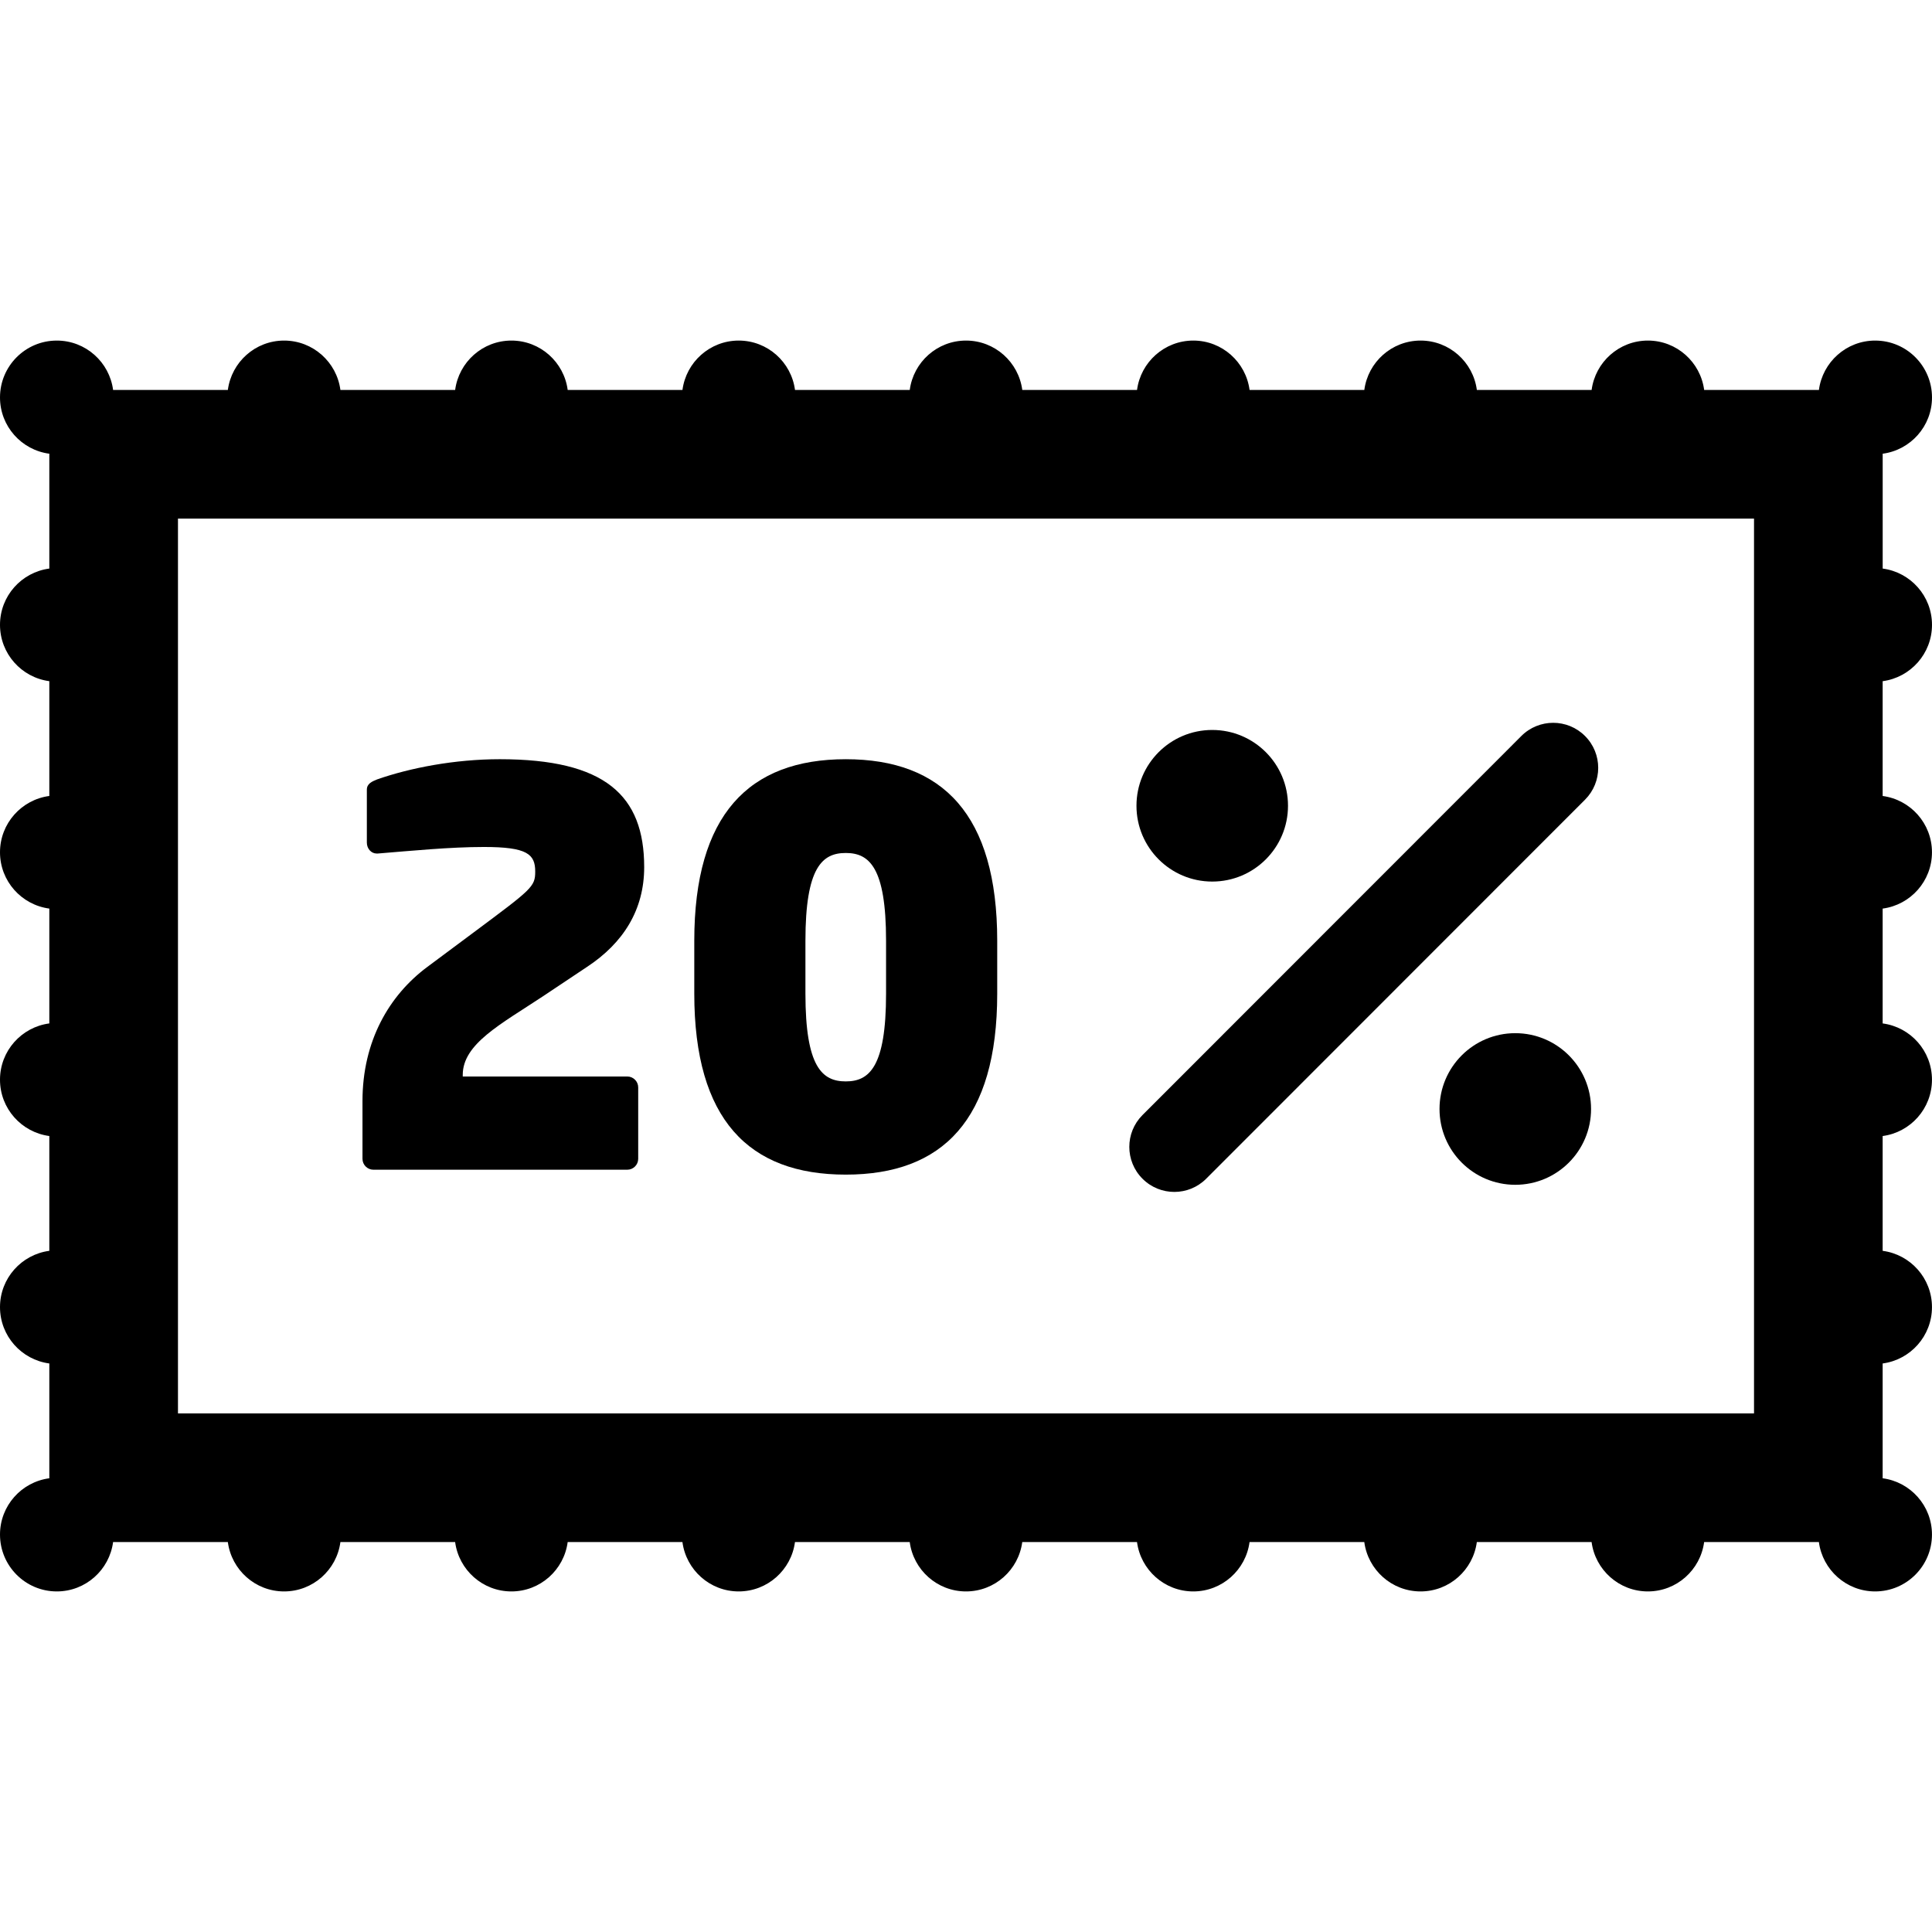
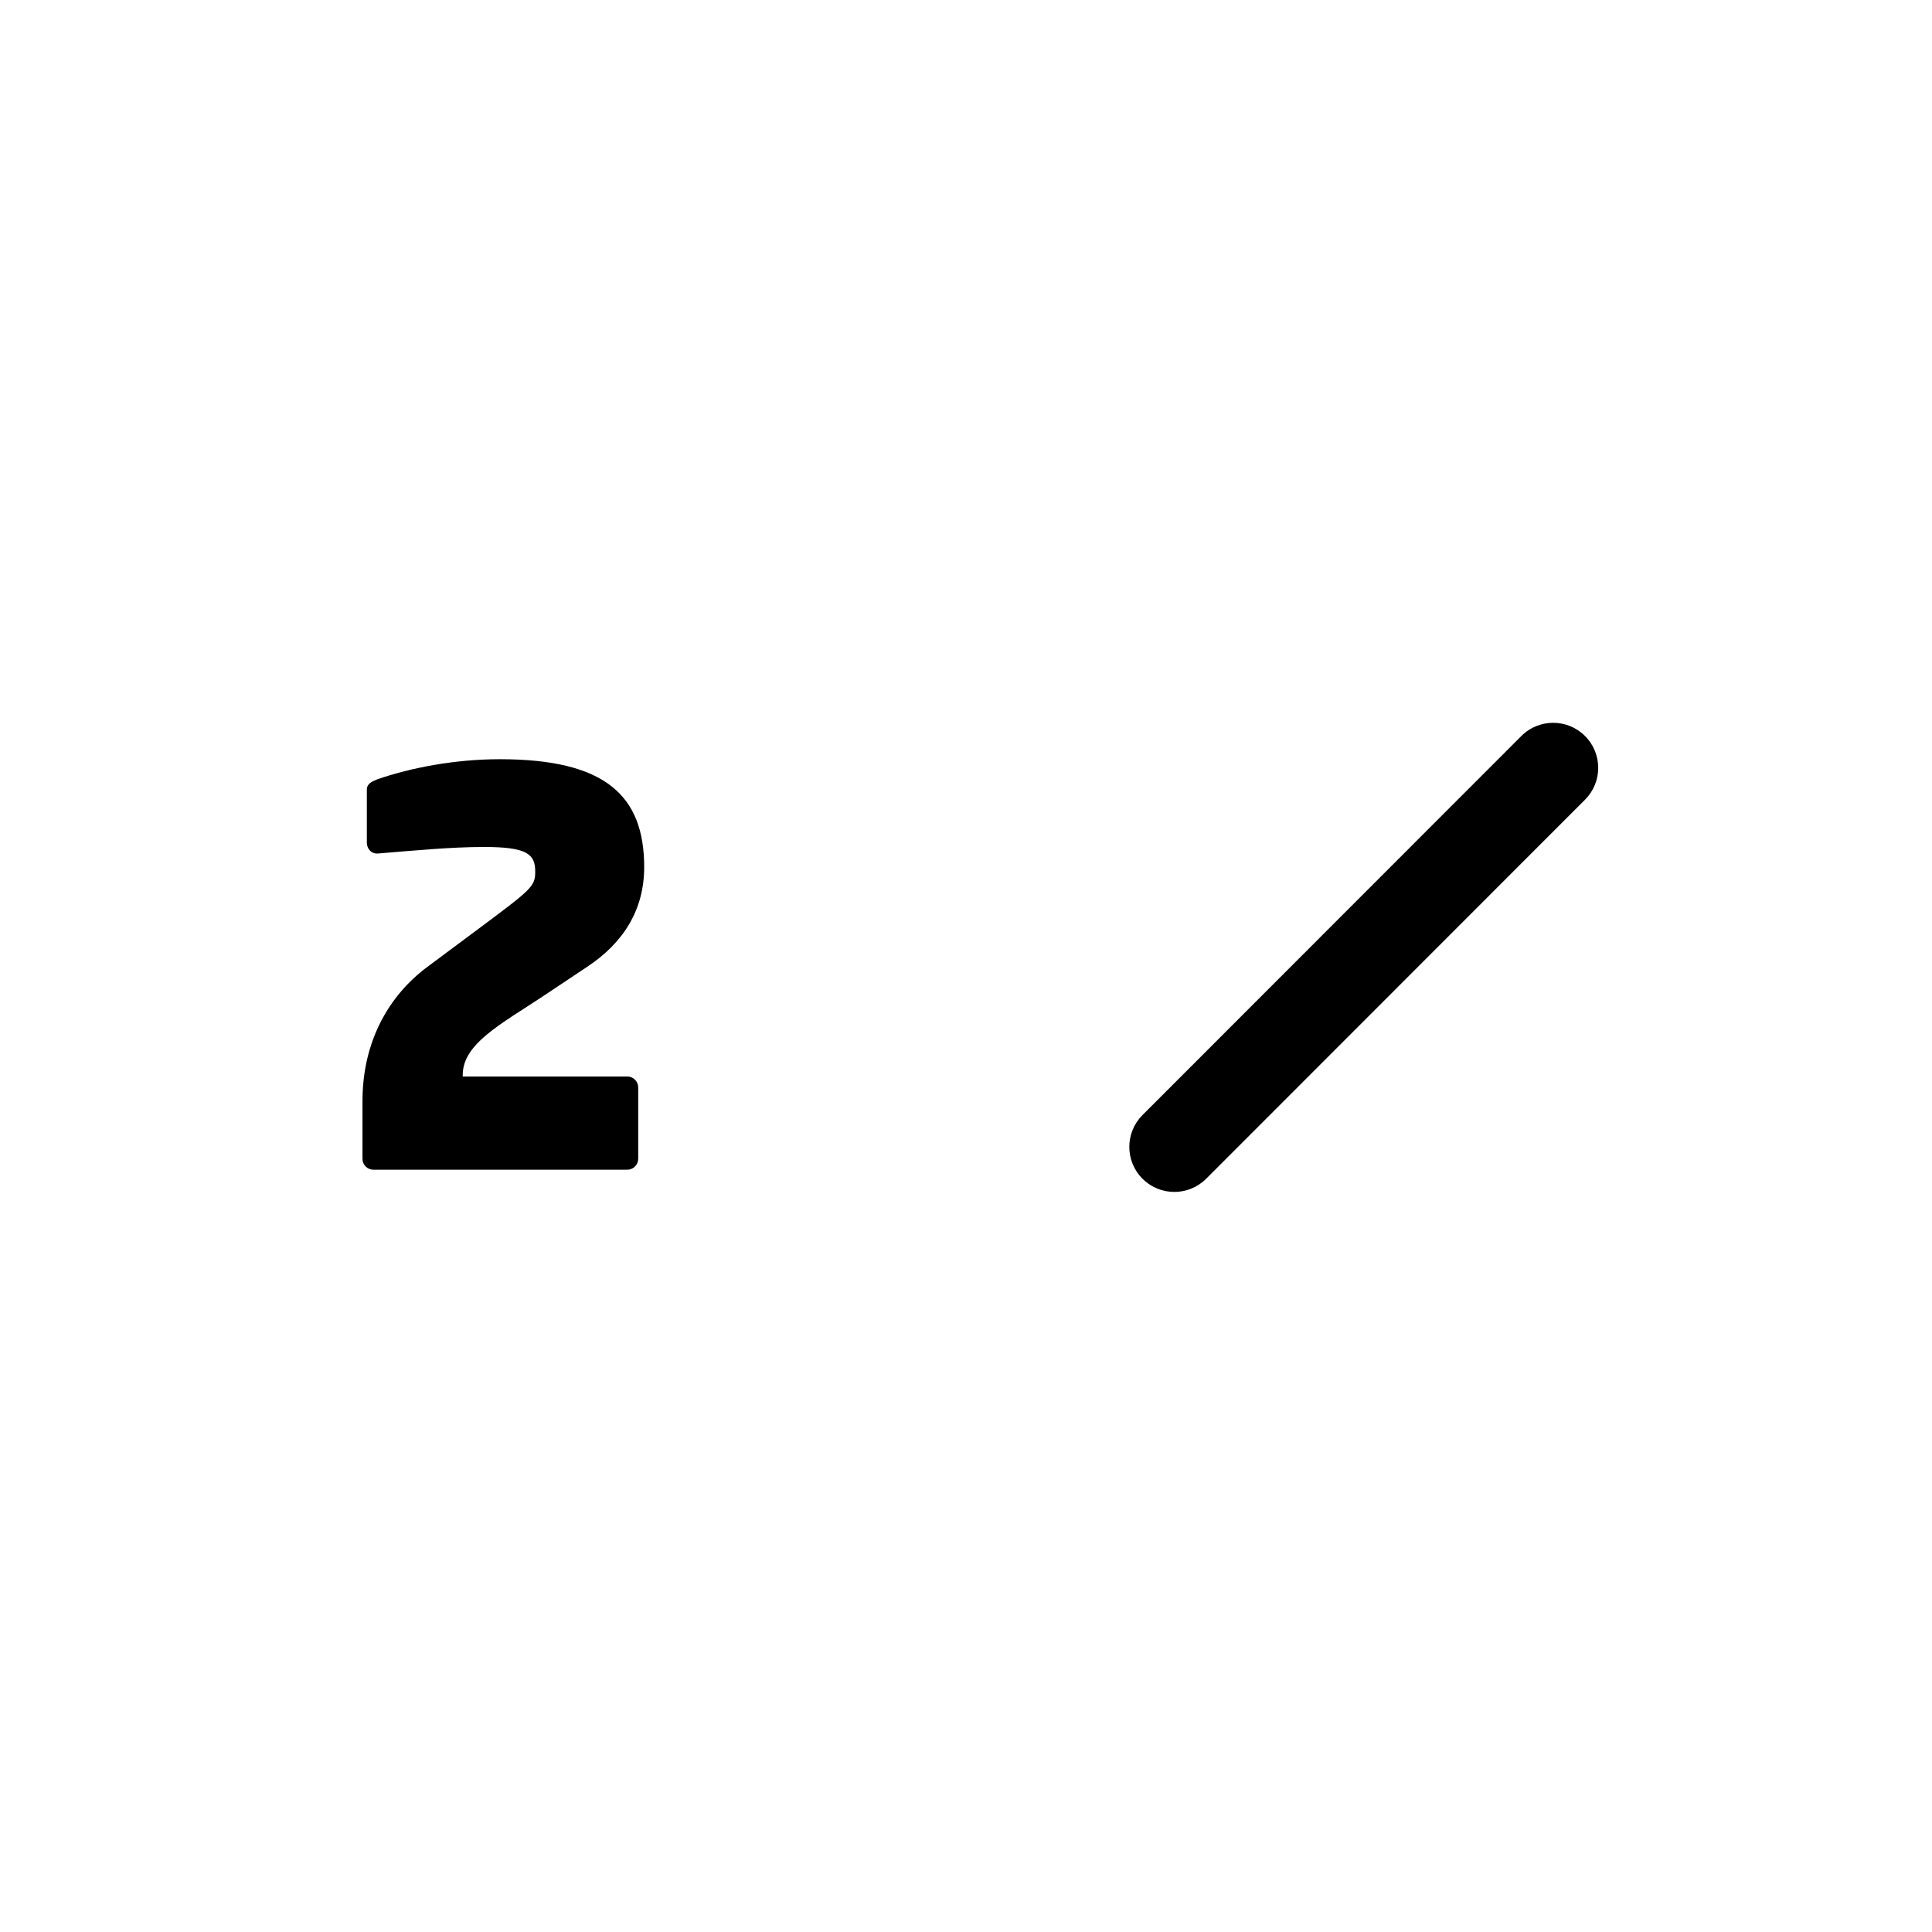
<svg xmlns="http://www.w3.org/2000/svg" fill="#000000" height="800px" width="800px" version="1.1" id="Capa_1" viewBox="0 0 297 297" xml:space="preserve">
  <g>
    <path d="M180.527,183.231c1.771,0,3.543-0.675,4.896-2.029l58.24-58.271c2.702-2.703,2.701-7.086-0.004-9.789   c-2.701-2.704-7.085-2.702-9.788,0.002l-58.241,58.272c-2.7,2.704-2.699,7.086,0.004,9.788   C176.985,182.557,178.756,183.231,180.527,183.231z" />
-     <path d="M186.353,135.52c6.432,0,11.647-5.219,11.647-11.651c0-6.441-5.215-11.654-11.647-11.654   c-6.435,0-11.647,5.213-11.647,11.654C174.706,130.302,179.919,135.52,186.353,135.52z" />
-     <path d="M232.938,158.827c-6.432,0-11.645,5.219-11.645,11.654c0,6.438,5.213,11.654,11.645,11.654   c6.438,0,11.65-5.219,11.65-11.654C244.589,164.046,239.376,158.827,232.938,158.827z" />
    <path d="M57.401,179.817h39.031c0.921,0,1.677-0.753,1.677-1.676v-10.979c0-0.923-0.756-1.676-1.677-1.676H71.137v-0.252   c0-4.776,5.864-7.795,12.313-12.067l6.785-4.526c5.611-3.689,8.794-8.8,8.794-15.338c0-11.06-6.031-16.592-22.196-16.592   c-6.952,0-13.821,1.341-18.846,3.1c-0.837,0.336-1.592,0.672-1.592,1.592v8.131c0,0.922,0.67,1.676,1.507,1.676   c0.085,0,0.085,0,0.168,0c5.193-0.419,11.057-1.006,16.333-1.006c6.617,0,7.874,1.09,7.874,3.771c0,2.347-0.502,2.683-9.381,9.302   l-7.205,5.364c-5.862,4.357-9.967,11.397-9.967,20.615v8.885C55.725,179.064,56.479,179.817,57.401,179.817z" />
-     <path d="M130.016,180.571c14.907,0,23.283-8.464,23.283-27.822v-8.131c0-19.359-8.376-27.906-23.283-27.906   c-14.91,0-23.286,8.547-23.286,27.906v8.131C106.729,172.107,115.105,180.571,130.016,180.571z M123.816,144.618   c0-11.314,2.597-13.492,6.199-13.492c3.6,0,6.196,2.178,6.196,13.492v8.131c0,11.313-2.597,13.491-6.196,13.491   c-3.602,0-6.199-2.179-6.199-13.491V144.618z" />
-     <path d="M297,96.055c0-4.433-3.305-8.085-7.581-8.651V69.834c0-0.028-0.004-0.056-0.004-0.085c4.278-0.564,7.585-4.219,7.585-8.65   c0-4.828-3.91-8.744-8.736-8.744c-4.431,0-8.087,3.312-8.649,7.596c-0.027,0-0.056-0.004-0.084-0.004h-17.556   c-0.564-4.282-4.217-7.592-8.649-7.592c-4.434,0-8.086,3.31-8.651,7.592h-17.643c-0.564-4.282-4.217-7.592-8.648-7.592   c-4.432,0-8.087,3.31-8.652,7.592h-17.639c-0.565-4.282-4.219-7.592-8.648-7.592c-4.433,0-8.088,3.31-8.653,7.592h-17.64   c-0.565-4.282-4.217-7.592-8.648-7.592c-4.434,0-8.087,3.31-8.651,7.592h-17.64c-0.566-4.282-4.221-7.592-8.652-7.592   c-4.431,0-8.085,3.31-8.649,7.592H87.269c-0.564-4.282-4.218-7.592-8.65-7.592c-4.433,0-8.085,3.31-8.651,7.592H52.33   c-0.566-4.282-4.218-7.592-8.654-7.592c-4.433,0-8.085,3.31-8.65,7.592H17.471c-0.028,0-0.057,0.004-0.084,0.004   c-0.563-4.284-4.218-7.596-8.652-7.596C3.91,52.354,0,56.271,0,61.099c0,4.432,3.308,8.088,7.586,8.65   c0,0.029-0.004,0.057-0.004,0.085v17.569C3.306,87.968,0,91.62,0,96.055c0,4.438,3.306,8.093,7.582,8.659v17.648   C3.306,122.929,0,126.584,0,131.019c0,4.434,3.306,8.088,7.582,8.654v17.654C3.306,157.892,0,161.544,0,165.98   c0,4.433,3.306,8.091,7.582,8.657v17.648C3.306,192.852,0,196.505,0,200.939c0,4.438,3.306,8.096,7.582,8.662v17.563   c0,0.029,0.004,0.057,0.004,0.085C3.308,227.813,0,231.468,0,235.901c0,4.828,3.91,8.744,8.734,8.744   c4.434,0,8.089-3.313,8.652-7.597c0.027,0,0.056,0.004,0.084,0.004h17.555c0.564,4.282,4.218,7.593,8.65,7.593   c4.437,0,8.089-3.31,8.655-7.593h17.635c0.567,4.282,4.22,7.593,8.652,7.593c4.433,0,8.086-3.31,8.65-7.593h17.64   c0.565,4.282,4.22,7.593,8.65,7.593c4.432,0,8.086-3.31,8.652-7.593h17.64c0.564,4.282,4.218,7.593,8.651,7.593   c4.432,0,8.084-3.31,8.648-7.593h17.64c0.565,4.282,4.221,7.593,8.653,7.593c4.43,0,8.084-3.31,8.648-7.593h17.639   c0.565,4.282,4.221,7.593,8.652,7.593c4.432,0,8.084-3.31,8.648-7.593h17.642c0.566,4.282,4.219,7.593,8.652,7.593   c4.433,0,8.085-3.31,8.649-7.593h17.556c0.028,0,0.057-0.004,0.084-0.004c0.563,4.284,4.219,7.597,8.649,7.597   c4.826,0,8.736-3.916,8.736-8.744c0-4.432-3.307-8.087-7.585-8.652c0-0.028,0.004-0.056,0.004-0.085v-17.563   c4.276-0.568,7.581-4.225,7.581-8.662c0-4.434-3.305-8.087-7.581-8.653v-17.648c4.276-0.568,7.581-4.225,7.581-8.657   c0-4.436-3.305-8.087-7.581-8.653v-17.654c4.276-0.566,7.581-4.222,7.581-8.654c0-4.433-3.305-8.088-7.581-8.656v-17.648   C293.695,104.146,297,100.491,297,96.055z M269.641,217.275H27.359V79.723h242.281V217.275z" />
  </g>
</svg>